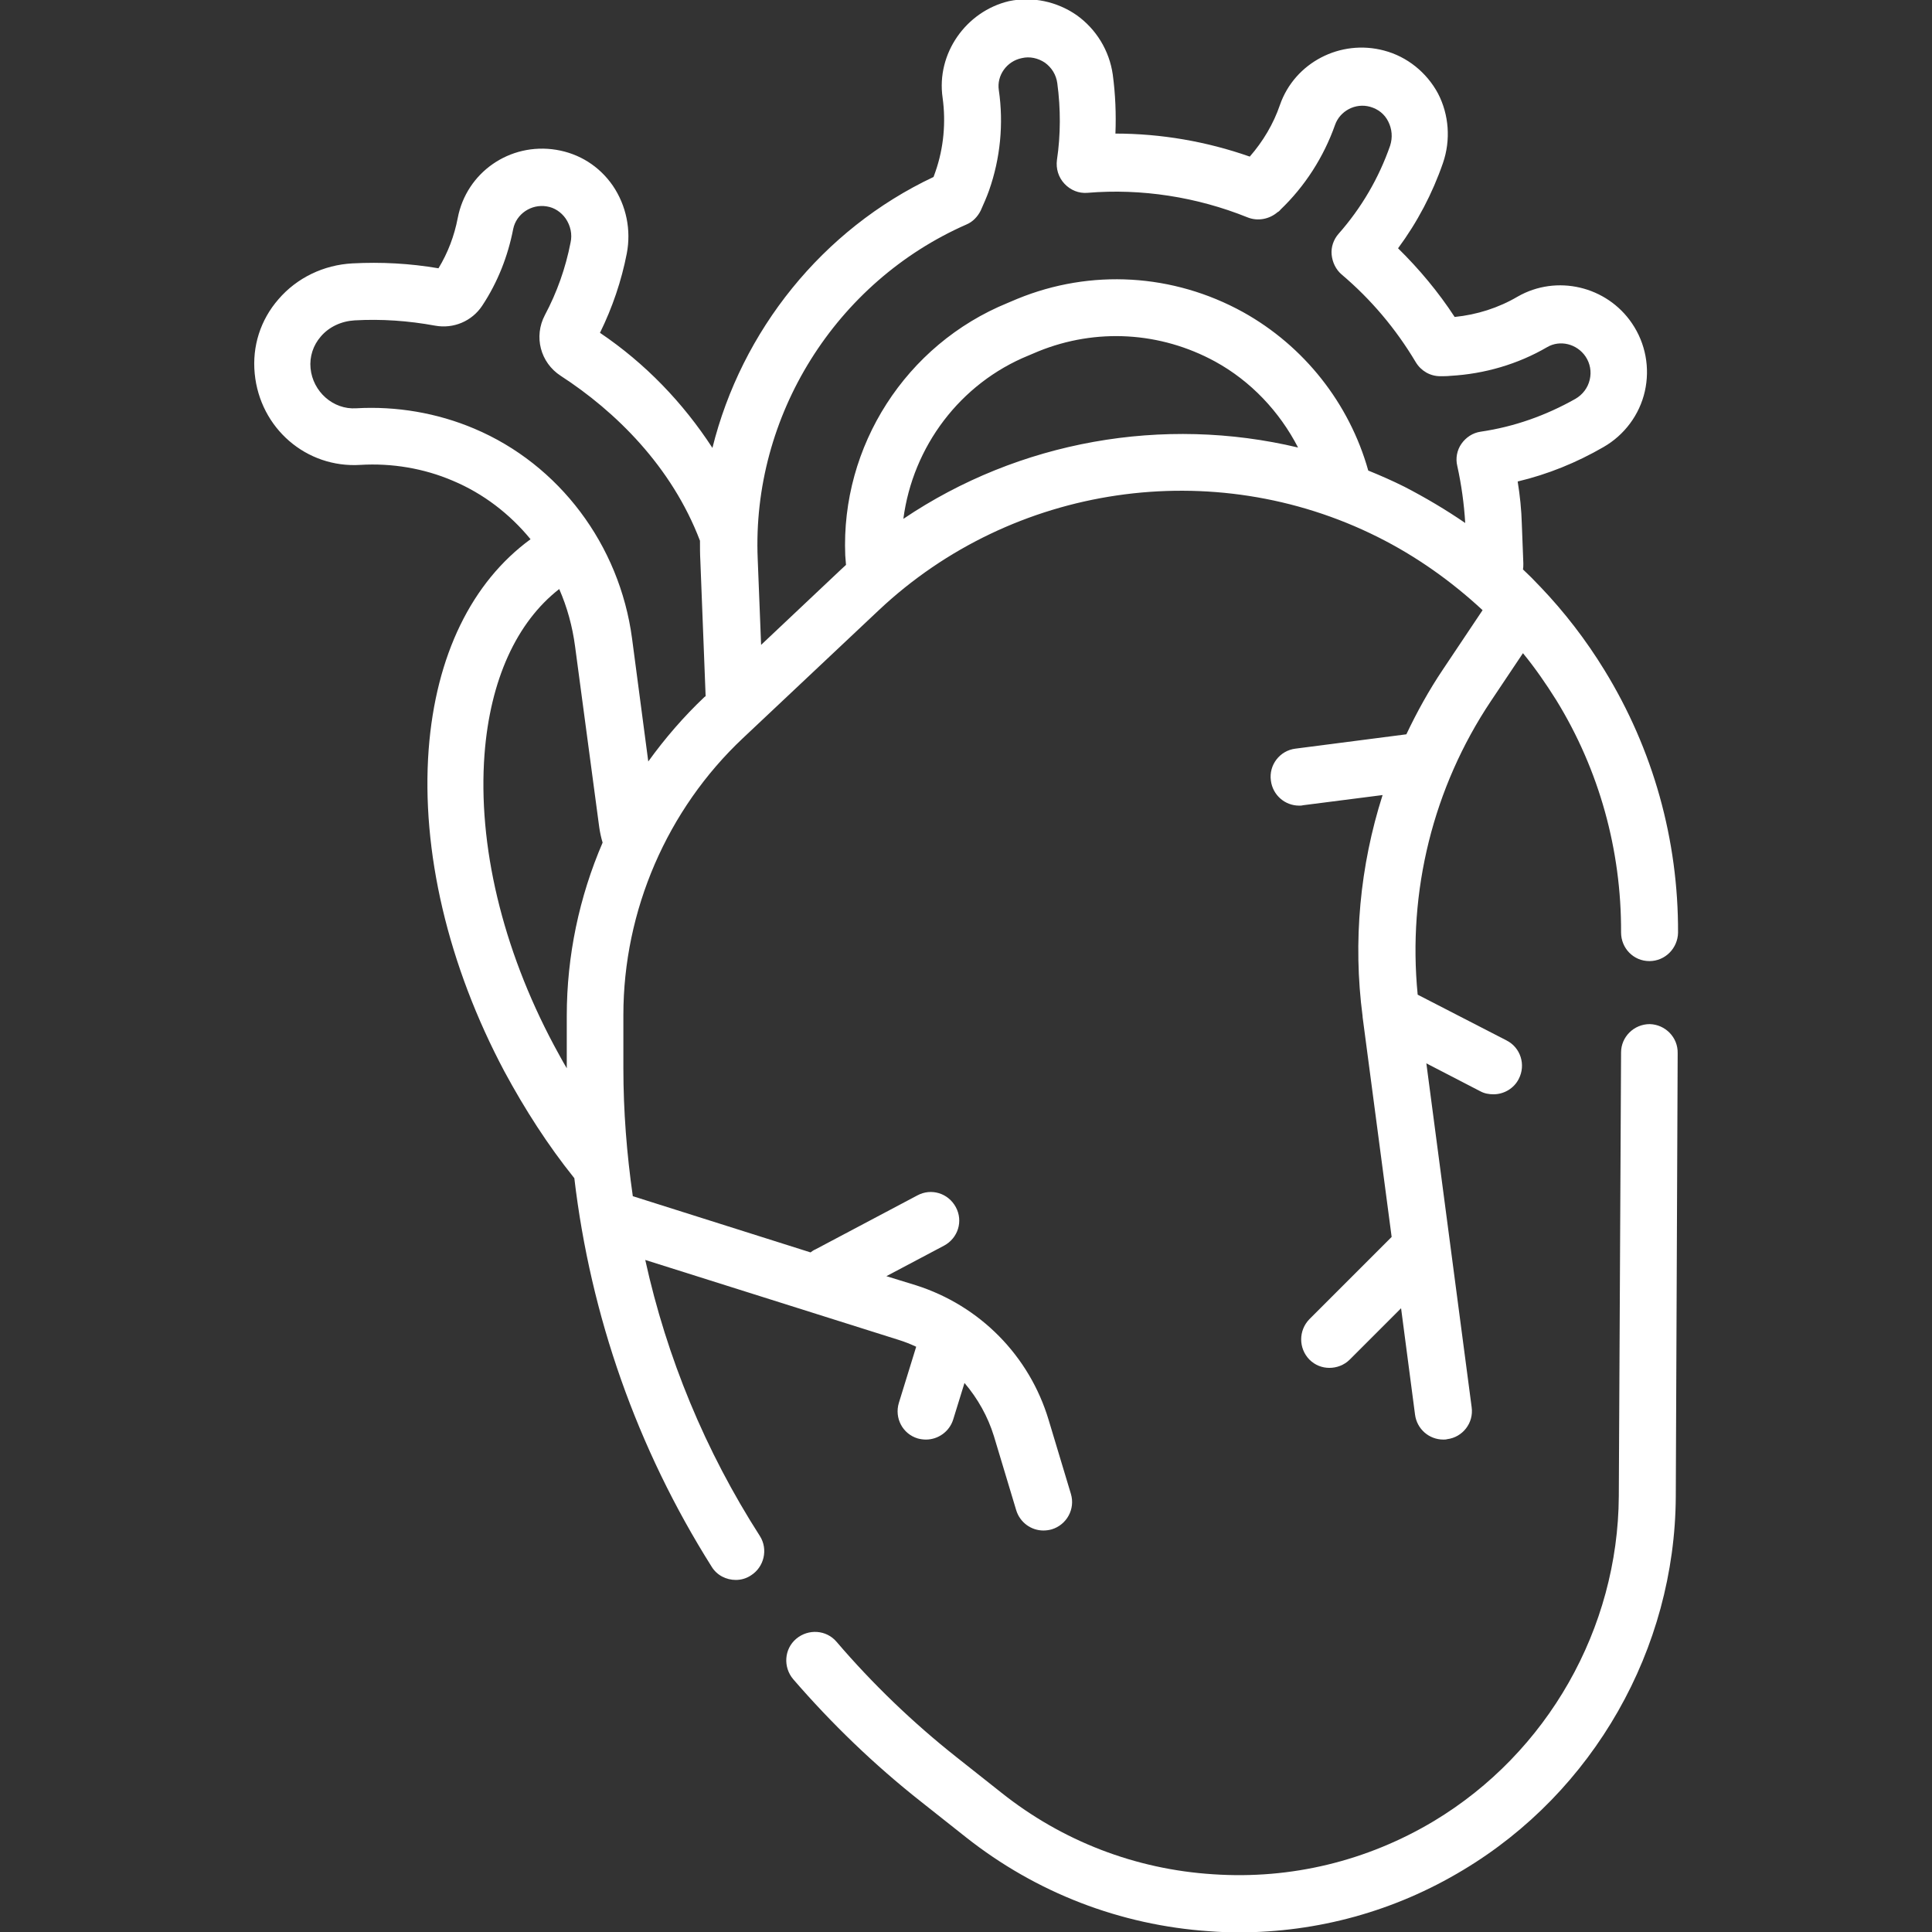
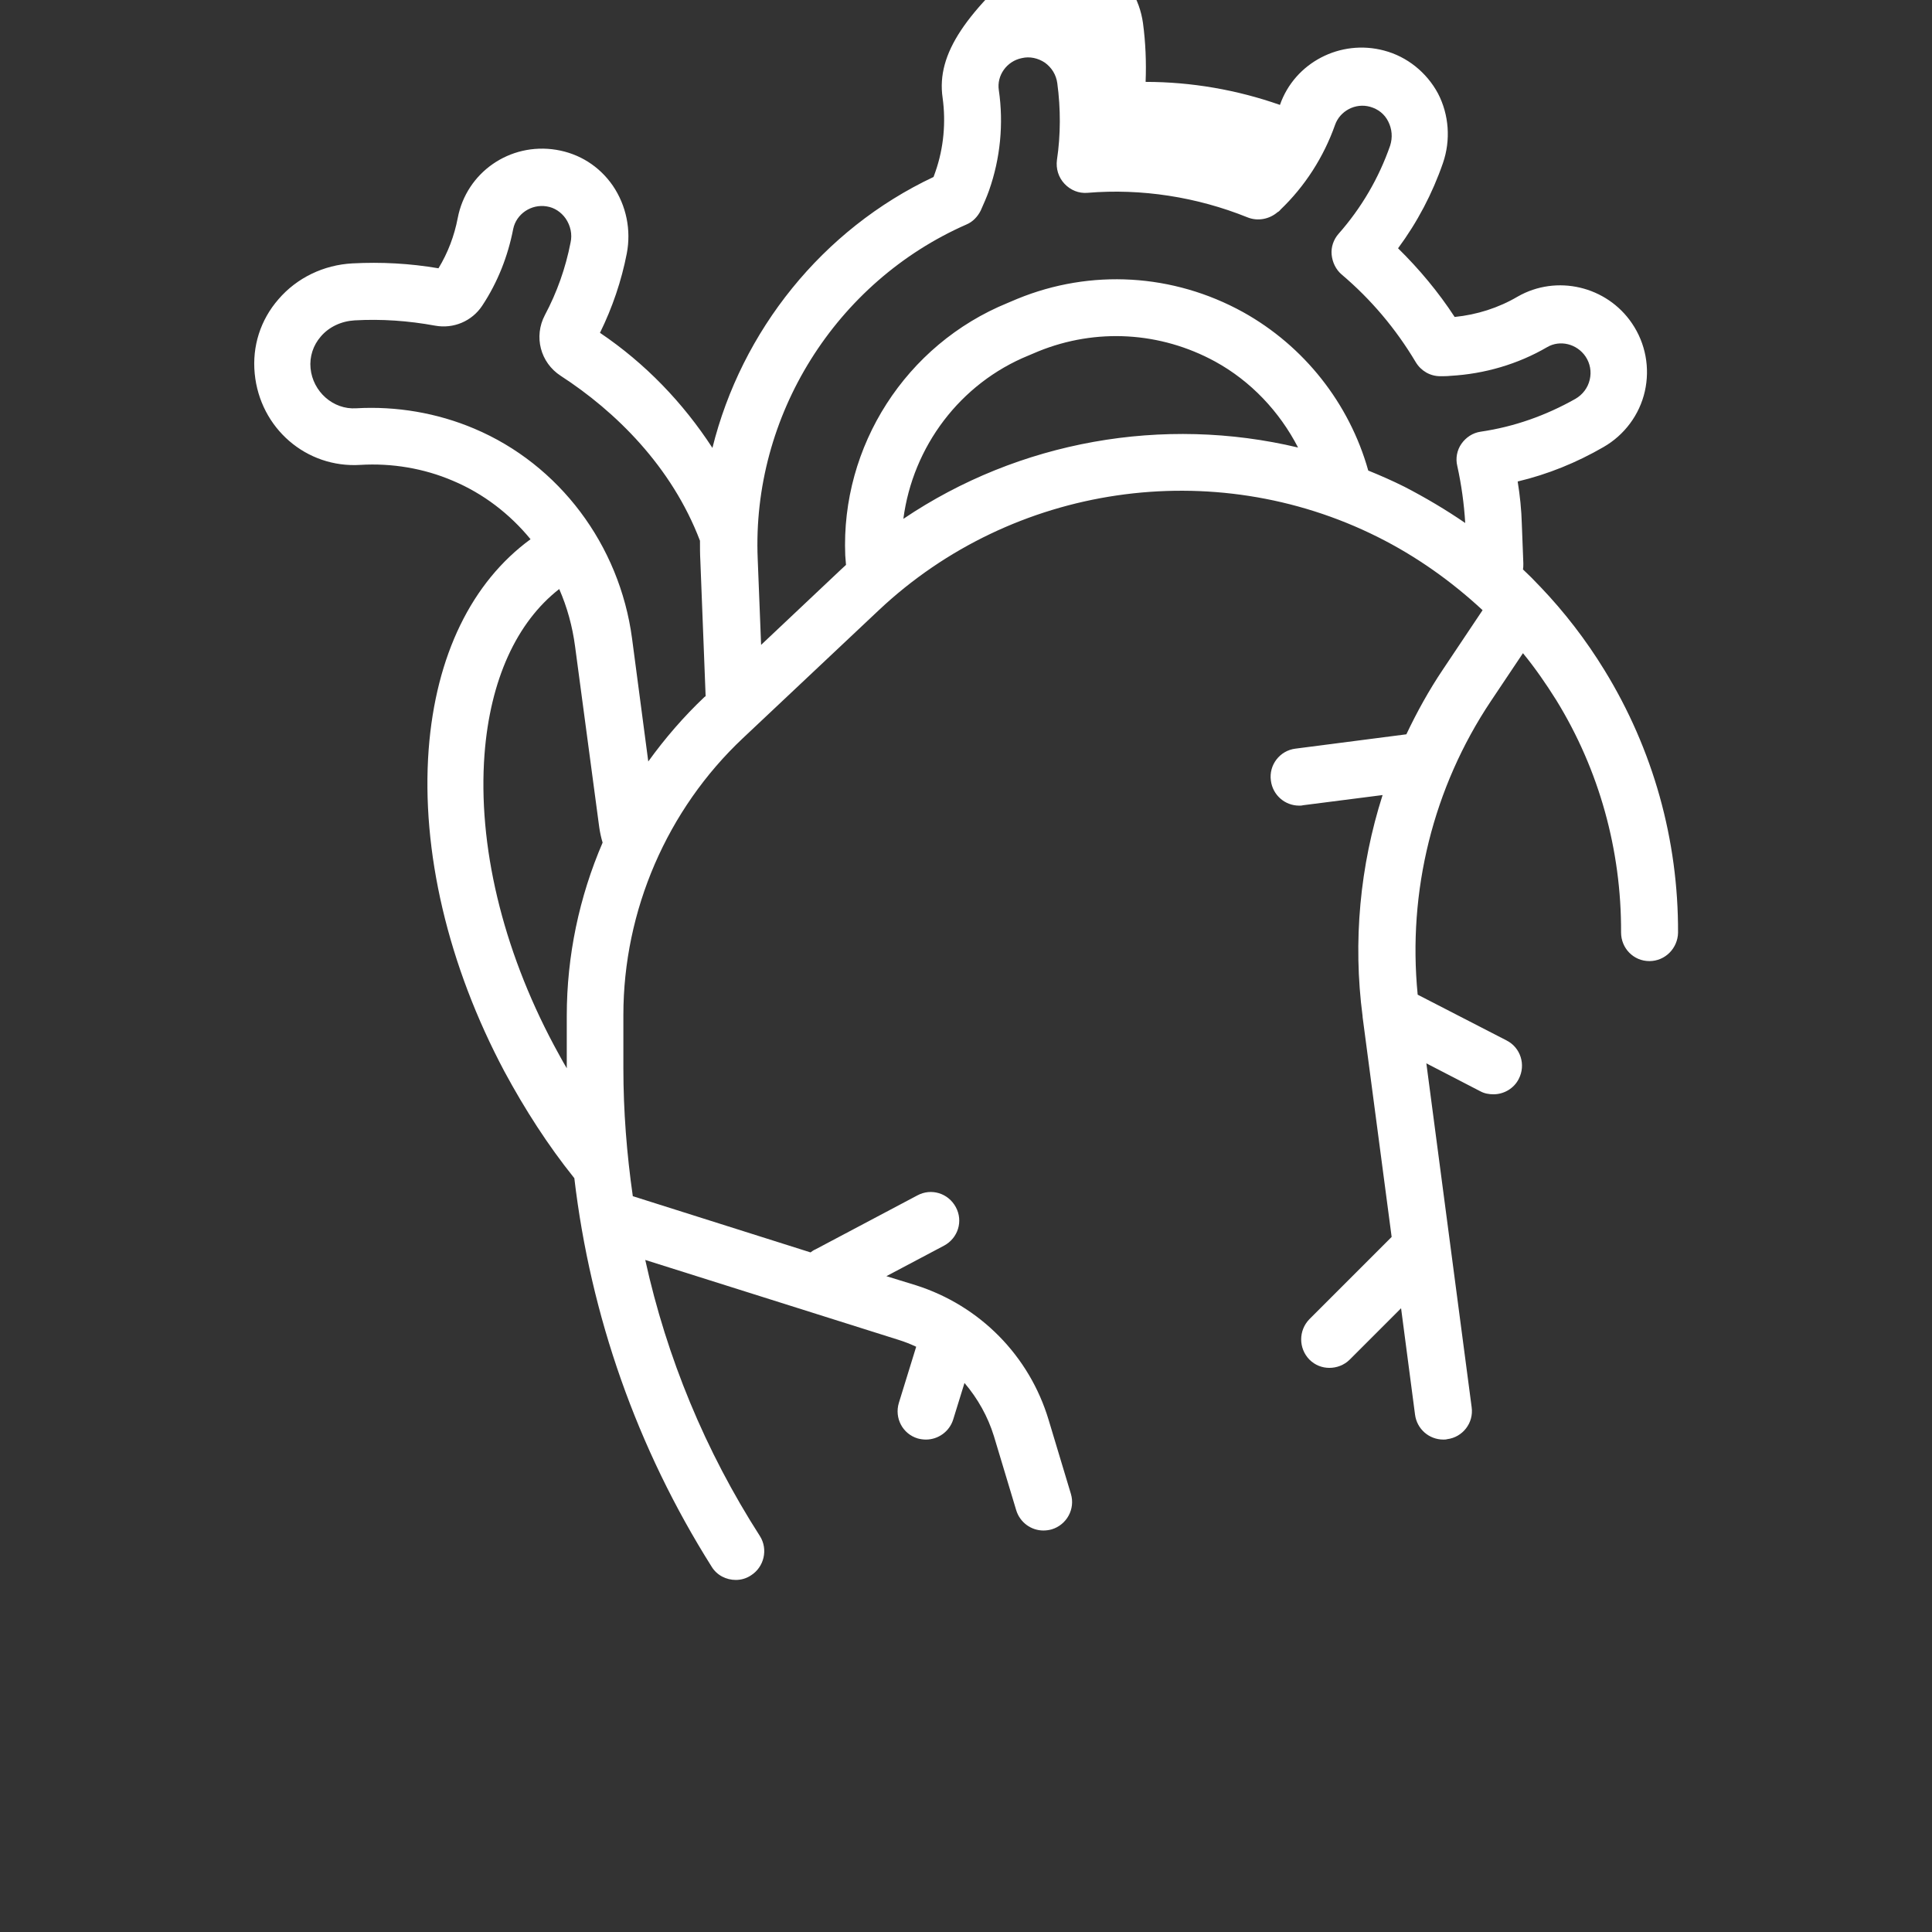
<svg xmlns="http://www.w3.org/2000/svg" version="1.1" id="Capa_1" x="0px" y="0px" viewBox="0 0 512 512" style="enable-background:new 0 0 512 512;" xml:space="preserve">
  <rect x="0" y="0" width="512" height="512" fill="#333333" stroke="none" />
  <style type="text/css">
	.st0{fill:#FFFFFF;}
</style>
  <g>
-     <path class="st0" d="M171,333.9l67.2,21.2c1.6,0.5,3.1,1.1,4.6,1.8l-4.6,14.9c-1.2,4,1,8.2,5,9.4c0.7,0.2,1.5,0.3,2.2,0.3   c3.2,0,6.2-2.1,7.2-5.3l3-9.7c3.5,4.1,6.2,8.9,7.8,14.1l5.9,19.6c1,3.3,4,5.4,7.2,5.4c0.7,0,1.5-0.1,2.2-0.3c4-1.2,6.3-5.4,5.1-9.4   l-5.9-19.6c-5.1-17-18.2-30.3-35.2-35.7l-7.8-2.4l15.3-8.1c3.7-2,5.1-6.5,3.1-10.2c-2-3.7-6.5-5.1-10.2-3.1l-27,14.3   c-0.5,0.2-0.9,0.5-1.3,0.8l-47.1-14.9c-1.6-11.2-2.5-22.5-2.5-33.9v-14.1c0-27.7,11.6-54.5,31.7-73.4l36-33.9   c35.5-33.4,88.6-41.2,132.2-19.4c10.2,5.1,19.5,11.7,27.8,19.4l-10.5,15.7c-3.7,5.5-6.9,11.3-9.7,17.2l-29.4,3.8   c-4.1,0.5-7.1,4.3-6.5,8.5c0.5,3.8,3.7,6.6,7.5,6.6c0.3,0,0.7,0,1-0.1l21.1-2.7c-6,18.8-7.9,38.8-5.3,58.6c0,0,0,0,0,0.1   c0,0,0,0.1,0,0.1l7.7,58.3l-21.8,21.8c-2.9,3-2.9,7.7,0,10.7c1.5,1.5,3.4,2.2,5.3,2.2c1.9,0,3.9-0.7,5.4-2.2l13.6-13.6l3.7,28.2   c0.5,3.8,3.7,6.6,7.5,6.6c0.3,0,0.7,0,1-0.1c4.1-0.5,7.1-4.3,6.5-8.5l-12-91.1l14.3,7.4c1.1,0.6,2.3,0.8,3.5,0.8   c2.7,0,5.4-1.5,6.7-4.1c1.9-3.7,0.5-8.3-3.3-10.2l-23.5-12.1c-2.7-27.4,4.1-54.9,19.4-77.8l8.5-12.7c3.2,3.9,6.1,8.1,8.8,12.4   c11.4,18.5,17.3,39.8,17.2,61.6c0,4.2,3.3,7.6,7.5,7.6h0c4.2,0,7.5-3.4,7.6-7.5c0.1-24.6-6.6-48.6-19.5-69.6   c-4.9-8-10.6-15.4-17-22.1c-0.1-0.1-0.1-0.1-0.2-0.2c-1.4-1.5-2.9-3-4.4-4.4c0.1-0.5,0.1-1,0.1-1.6l-0.4-10.4   c-0.1-3.8-0.5-7.6-1.1-11.3c8-1.9,15.6-5,22.7-9.1c5.6-3.2,9.6-8.6,11-14.8c1.4-6.2,0.2-12.7-3.4-18c-6.7-9.9-20-13-30.3-7.1   c-5.1,3-10.8,4.8-16.7,5.4c-4.3-6.6-9.4-12.7-15-18.2c5.1-6.9,9.1-14.5,11.9-22.6c2.1-6.1,1.6-12.8-1.3-18.4   c-3-5.6-8.2-9.8-14.3-11.4c-11.6-3.1-23.7,3.2-27.6,14.4c-1.7,5-4.5,9.7-8,13.7c-11.4-4-23.5-6.1-35.6-6.1c0.2-5.2,0-10.4-0.7-15.6   c-0.9-6.4-4.4-12.1-9.6-15.8c-5.2-3.6-11.7-5-17.9-3.7C256,3,248.1,14.2,249.8,25.9c0.9,6.5,0.3,13.3-1.9,19.6   c-0.2,0.5-0.3,0.9-0.5,1.4c-29.5,13.9-50.9,40.8-58.6,71.8c-7.8-12-17.8-22.4-29.8-30.5c3.3-6.7,5.7-13.8,7.1-21   c1.2-6.2-0.1-12.7-3.7-18c-3.6-5.2-8.9-8.5-15-9.5c-12.3-2-23.8,6-26.1,18.1c-0.9,4.7-2.6,9.2-5.1,13.3c-7.6-1.3-15.2-1.7-22.8-1.3   c-7.6,0.4-14.7,3.8-19.6,9.5c-4.8,5.5-7,12.5-6.3,19.7c1.4,14.5,13.7,25.1,28,24.2c8.3-0.5,16.8,0.9,24.5,4.2   c8.1,3.4,15.1,8.8,20.6,15.5c-15.6,11.4-25.1,30.8-27,55.7c-2,26.9,5.1,57.2,20.1,85.4c5.4,10,11.5,19.5,18.4,28.1c0,0,0,0,0.1,0.1   c4.3,36.5,16.6,71.6,36.4,103c1.4,2.3,3.9,3.5,6.4,3.5c1.4,0,2.8-0.4,4-1.2c3.5-2.2,4.6-6.9,2.4-10.4   C186.9,384.5,176.7,359.8,171,333.9L171,333.9z M239.4,137.5c2.5-19.1,15-35.9,33.2-43.3l2.6-1.1c15.3-6.2,32.3-5.2,46.8,2.7   c9.5,5.2,17.1,13.3,22,22.8C308.3,110.1,270.1,116.8,239.4,137.5L239.4,137.5z M256.1,59.5c1.7-0.7,3-2.1,3.8-3.7   c0.8-1.8,1.6-3.6,2.2-5.3c3-8.5,3.9-17.7,2.6-26.6c-0.6-3.9,2.1-7.7,6.1-8.5c2.1-0.5,4.3,0,6.1,1.2c1.8,1.3,3,3.2,3.3,5.5   c0.9,6.7,0.9,13.6-0.1,20.3c-0.3,2.3,0.4,4.6,2,6.3s3.8,2.6,6.1,2.4c14.3-1.2,29,1.1,42.4,6.5c2.7,1.1,5.8,0.5,8-1.4l0.2-0.1   c0.2-0.2,0.4-0.3,0.5-0.5c6.5-6.2,11.5-14,14.5-22.5c1.3-3.7,5.4-5.9,9.3-4.8c2.1,0.6,3.8,1.9,4.8,3.9c1,2,1.2,4.2,0.5,6.4   c-3,8.6-7.6,16.5-13.7,23.4c-1.3,1.5-2,3.5-1.8,5.5c0.2,2,1.1,3.9,2.6,5.2c7.8,6.6,14.4,14.4,19.7,23.3c1.4,2.3,3.8,3.7,6.5,3.7h0   c0.9,0,1.8,0,2.7-0.1c9-0.5,17.9-3.1,25.6-7.6c3.4-2,7.9-0.9,10.2,2.5c1.2,1.8,1.6,4,1.1,6.1c-0.5,2.2-1.9,4-3.8,5.1   c-7.8,4.4-16.2,7.4-25.1,8.7c-2.1,0.3-3.9,1.5-5.1,3.2c-1.2,1.7-1.6,3.9-1.1,5.9c1.1,5,1.8,10.1,2.1,15.1   c-5.1-3.5-10.5-6.7-16.1-9.6c-3.2-1.6-6.4-3-9.6-4.3c-5-17.8-17-33-33.2-42c-18.5-10.2-40.3-11.5-59.8-3.5l-2.6,1.1   c-26.9,11-44.2,37.9-43,66.9l0.2,2.5c-0.4,0.4-0.9,0.8-1.3,1.2l-21.2,20l-0.9-22.8C199.2,110.2,221.5,74.7,256.1,59.5L256.1,59.5z    M125.7,113.6c-9.9-4.2-20.7-6-31.3-5.4c-6.1,0.4-11.5-4.4-12.1-10.6c-0.3-3.1,0.7-6.1,2.7-8.4c2.2-2.6,5.5-4.1,9-4.3   c7.1-0.4,14.2,0.1,21.3,1.4c4.9,0.9,9.8-1.2,12.5-5.3c4.1-6.2,6.8-13.1,8.2-20.3c0.8-4,4.8-6.7,8.9-6c2,0.3,3.8,1.5,5,3.2   c1.3,1.9,1.8,4.2,1.3,6.4c-1.3,6.7-3.6,13.2-6.8,19.2c-3,5.7-1.2,12.6,4.2,16.1c14.5,9.4,29.4,24,36.9,43.7c0,1.8,0,3.5,0.1,5.3   l1.4,35.9l-0.3,0.2c-5.5,5.2-10.5,11-14.9,17.1l-4.3-32.6C164.2,144.4,148.2,123.1,125.7,113.6L125.7,113.6z M128.4,199.9   c1.5-19.7,8.5-35,19.8-43.8c2.1,4.8,3.5,9.9,4.2,15.2l6.4,47.9c0.2,1.4,0.5,2.8,0.9,4.1c-6.2,14.4-9.5,30-9.5,45.9v13.9   c-1.2-2-2.3-4.1-3.4-6.1C133.1,251.3,126.6,223.9,128.4,199.9z" />
-     <path class="st0" d="M437.2,271.4C437.2,271.4,437.1,271.4,437.2,271.4c-4.2,0-7.6,3.4-7.6,7.5L429,396.5   c-0.2,35.1-18.9,68-49,86.1c-17.7,10.6-37.9,15.5-58.5,14.1c-20.6-1.3-40-8.8-56.1-21.6l-12-9.5c-11.5-9.1-22.2-19.4-31.7-30.5   c-2.7-3.2-7.5-3.5-10.7-0.8c-3.2,2.7-3.5,7.5-0.8,10.7c10.2,11.8,21.5,22.7,33.8,32.4l12,9.5c18.6,14.7,40.9,23.3,64.5,24.9   c2.6,0.2,5.1,0.3,7.7,0.3c21,0,41.4-5.6,59.5-16.5c34.6-20.7,56.2-58.6,56.4-99l0.5-117.5C444.7,274.9,441.3,271.5,437.2,271.4   L437.2,271.4z" />
+     <path class="st0" d="M171,333.9l67.2,21.2c1.6,0.5,3.1,1.1,4.6,1.8l-4.6,14.9c-1.2,4,1,8.2,5,9.4c0.7,0.2,1.5,0.3,2.2,0.3   c3.2,0,6.2-2.1,7.2-5.3l3-9.7c3.5,4.1,6.2,8.9,7.8,14.1l5.9,19.6c1,3.3,4,5.4,7.2,5.4c0.7,0,1.5-0.1,2.2-0.3c4-1.2,6.3-5.4,5.1-9.4   l-5.9-19.6c-5.1-17-18.2-30.3-35.2-35.7l-7.8-2.4l15.3-8.1c3.7-2,5.1-6.5,3.1-10.2c-2-3.7-6.5-5.1-10.2-3.1l-27,14.3   c-0.5,0.2-0.9,0.5-1.3,0.8l-47.1-14.9c-1.6-11.2-2.5-22.5-2.5-33.9v-14.1c0-27.7,11.6-54.5,31.7-73.4l36-33.9   c35.5-33.4,88.6-41.2,132.2-19.4c10.2,5.1,19.5,11.7,27.8,19.4l-10.5,15.7c-3.7,5.5-6.9,11.3-9.7,17.2l-29.4,3.8   c-4.1,0.5-7.1,4.3-6.5,8.5c0.5,3.8,3.7,6.6,7.5,6.6c0.3,0,0.7,0,1-0.1l21.1-2.7c-6,18.8-7.9,38.8-5.3,58.6c0,0,0,0,0,0.1   c0,0,0,0.1,0,0.1l7.7,58.3l-21.8,21.8c-2.9,3-2.9,7.7,0,10.7c1.5,1.5,3.4,2.2,5.3,2.2c1.9,0,3.9-0.7,5.4-2.2l13.6-13.6l3.7,28.2   c0.5,3.8,3.7,6.6,7.5,6.6c0.3,0,0.7,0,1-0.1c4.1-0.5,7.1-4.3,6.5-8.5l-12-91.1l14.3,7.4c1.1,0.6,2.3,0.8,3.5,0.8   c2.7,0,5.4-1.5,6.7-4.1c1.9-3.7,0.5-8.3-3.3-10.2l-23.5-12.1c-2.7-27.4,4.1-54.9,19.4-77.8l8.5-12.7c3.2,3.9,6.1,8.1,8.8,12.4   c11.4,18.5,17.3,39.8,17.2,61.6c0,4.2,3.3,7.6,7.5,7.6h0c4.2,0,7.5-3.4,7.6-7.5c0.1-24.6-6.6-48.6-19.5-69.6   c-4.9-8-10.6-15.4-17-22.1c-0.1-0.1-0.1-0.1-0.2-0.2c-1.4-1.5-2.9-3-4.4-4.4c0.1-0.5,0.1-1,0.1-1.6l-0.4-10.4   c-0.1-3.8-0.5-7.6-1.1-11.3c8-1.9,15.6-5,22.7-9.1c5.6-3.2,9.6-8.6,11-14.8c1.4-6.2,0.2-12.7-3.4-18c-6.7-9.9-20-13-30.3-7.1   c-5.1,3-10.8,4.8-16.7,5.4c-4.3-6.6-9.4-12.7-15-18.2c5.1-6.9,9.1-14.5,11.9-22.6c2.1-6.1,1.6-12.8-1.3-18.4   c-3-5.6-8.2-9.8-14.3-11.4c-11.6-3.1-23.7,3.2-27.6,14.4c-11.4-4-23.5-6.1-35.6-6.1c0.2-5.2,0-10.4-0.7-15.6   c-0.9-6.4-4.4-12.1-9.6-15.8c-5.2-3.6-11.7-5-17.9-3.7C256,3,248.1,14.2,249.8,25.9c0.9,6.5,0.3,13.3-1.9,19.6   c-0.2,0.5-0.3,0.9-0.5,1.4c-29.5,13.9-50.9,40.8-58.6,71.8c-7.8-12-17.8-22.4-29.8-30.5c3.3-6.7,5.7-13.8,7.1-21   c1.2-6.2-0.1-12.7-3.7-18c-3.6-5.2-8.9-8.5-15-9.5c-12.3-2-23.8,6-26.1,18.1c-0.9,4.7-2.6,9.2-5.1,13.3c-7.6-1.3-15.2-1.7-22.8-1.3   c-7.6,0.4-14.7,3.8-19.6,9.5c-4.8,5.5-7,12.5-6.3,19.7c1.4,14.5,13.7,25.1,28,24.2c8.3-0.5,16.8,0.9,24.5,4.2   c8.1,3.4,15.1,8.8,20.6,15.5c-15.6,11.4-25.1,30.8-27,55.7c-2,26.9,5.1,57.2,20.1,85.4c5.4,10,11.5,19.5,18.4,28.1c0,0,0,0,0.1,0.1   c4.3,36.5,16.6,71.6,36.4,103c1.4,2.3,3.9,3.5,6.4,3.5c1.4,0,2.8-0.4,4-1.2c3.5-2.2,4.6-6.9,2.4-10.4   C186.9,384.5,176.7,359.8,171,333.9L171,333.9z M239.4,137.5c2.5-19.1,15-35.9,33.2-43.3l2.6-1.1c15.3-6.2,32.3-5.2,46.8,2.7   c9.5,5.2,17.1,13.3,22,22.8C308.3,110.1,270.1,116.8,239.4,137.5L239.4,137.5z M256.1,59.5c1.7-0.7,3-2.1,3.8-3.7   c0.8-1.8,1.6-3.6,2.2-5.3c3-8.5,3.9-17.7,2.6-26.6c-0.6-3.9,2.1-7.7,6.1-8.5c2.1-0.5,4.3,0,6.1,1.2c1.8,1.3,3,3.2,3.3,5.5   c0.9,6.7,0.9,13.6-0.1,20.3c-0.3,2.3,0.4,4.6,2,6.3s3.8,2.6,6.1,2.4c14.3-1.2,29,1.1,42.4,6.5c2.7,1.1,5.8,0.5,8-1.4l0.2-0.1   c0.2-0.2,0.4-0.3,0.5-0.5c6.5-6.2,11.5-14,14.5-22.5c1.3-3.7,5.4-5.9,9.3-4.8c2.1,0.6,3.8,1.9,4.8,3.9c1,2,1.2,4.2,0.5,6.4   c-3,8.6-7.6,16.5-13.7,23.4c-1.3,1.5-2,3.5-1.8,5.5c0.2,2,1.1,3.9,2.6,5.2c7.8,6.6,14.4,14.4,19.7,23.3c1.4,2.3,3.8,3.7,6.5,3.7h0   c0.9,0,1.8,0,2.7-0.1c9-0.5,17.9-3.1,25.6-7.6c3.4-2,7.9-0.9,10.2,2.5c1.2,1.8,1.6,4,1.1,6.1c-0.5,2.2-1.9,4-3.8,5.1   c-7.8,4.4-16.2,7.4-25.1,8.7c-2.1,0.3-3.9,1.5-5.1,3.2c-1.2,1.7-1.6,3.9-1.1,5.9c1.1,5,1.8,10.1,2.1,15.1   c-5.1-3.5-10.5-6.7-16.1-9.6c-3.2-1.6-6.4-3-9.6-4.3c-5-17.8-17-33-33.2-42c-18.5-10.2-40.3-11.5-59.8-3.5l-2.6,1.1   c-26.9,11-44.2,37.9-43,66.9l0.2,2.5c-0.4,0.4-0.9,0.8-1.3,1.2l-21.2,20l-0.9-22.8C199.2,110.2,221.5,74.7,256.1,59.5L256.1,59.5z    M125.7,113.6c-9.9-4.2-20.7-6-31.3-5.4c-6.1,0.4-11.5-4.4-12.1-10.6c-0.3-3.1,0.7-6.1,2.7-8.4c2.2-2.6,5.5-4.1,9-4.3   c7.1-0.4,14.2,0.1,21.3,1.4c4.9,0.9,9.8-1.2,12.5-5.3c4.1-6.2,6.8-13.1,8.2-20.3c0.8-4,4.8-6.7,8.9-6c2,0.3,3.8,1.5,5,3.2   c1.3,1.9,1.8,4.2,1.3,6.4c-1.3,6.7-3.6,13.2-6.8,19.2c-3,5.7-1.2,12.6,4.2,16.1c14.5,9.4,29.4,24,36.9,43.7c0,1.8,0,3.5,0.1,5.3   l1.4,35.9l-0.3,0.2c-5.5,5.2-10.5,11-14.9,17.1l-4.3-32.6C164.2,144.4,148.2,123.1,125.7,113.6L125.7,113.6z M128.4,199.9   c1.5-19.7,8.5-35,19.8-43.8c2.1,4.8,3.5,9.9,4.2,15.2l6.4,47.9c0.2,1.4,0.5,2.8,0.9,4.1c-6.2,14.4-9.5,30-9.5,45.9v13.9   c-1.2-2-2.3-4.1-3.4-6.1C133.1,251.3,126.6,223.9,128.4,199.9z" />
  </g>
</svg>